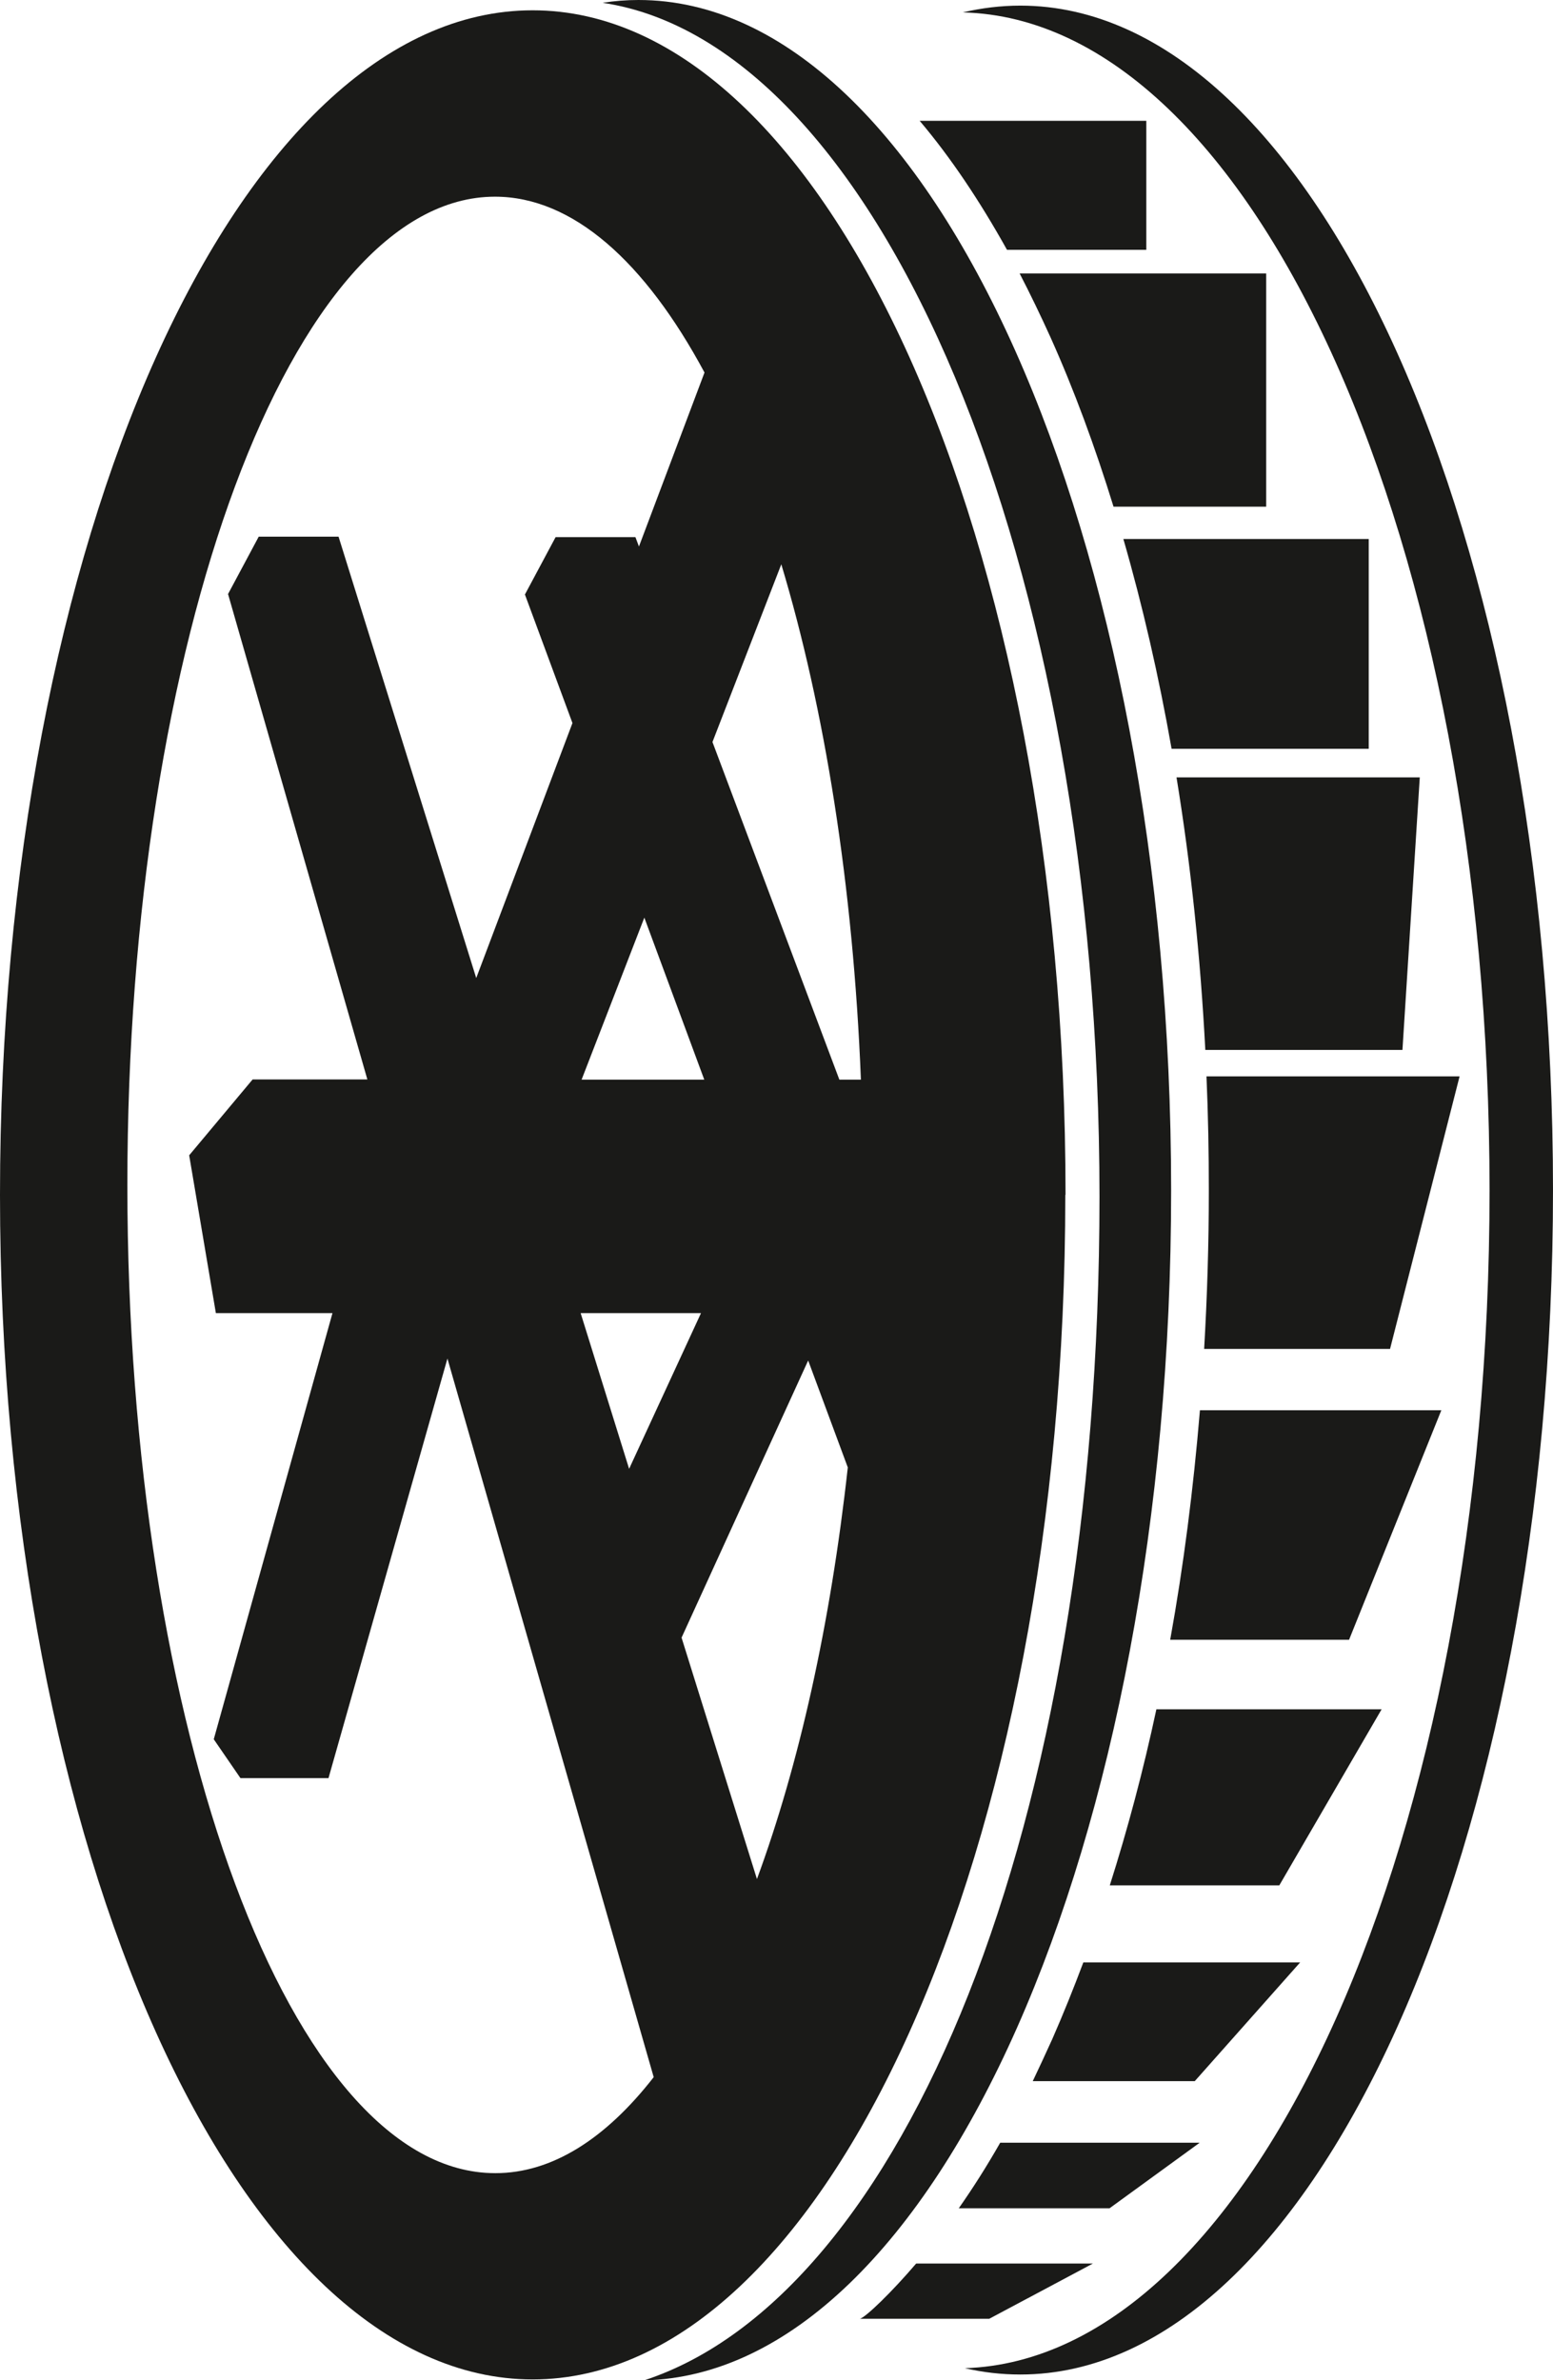
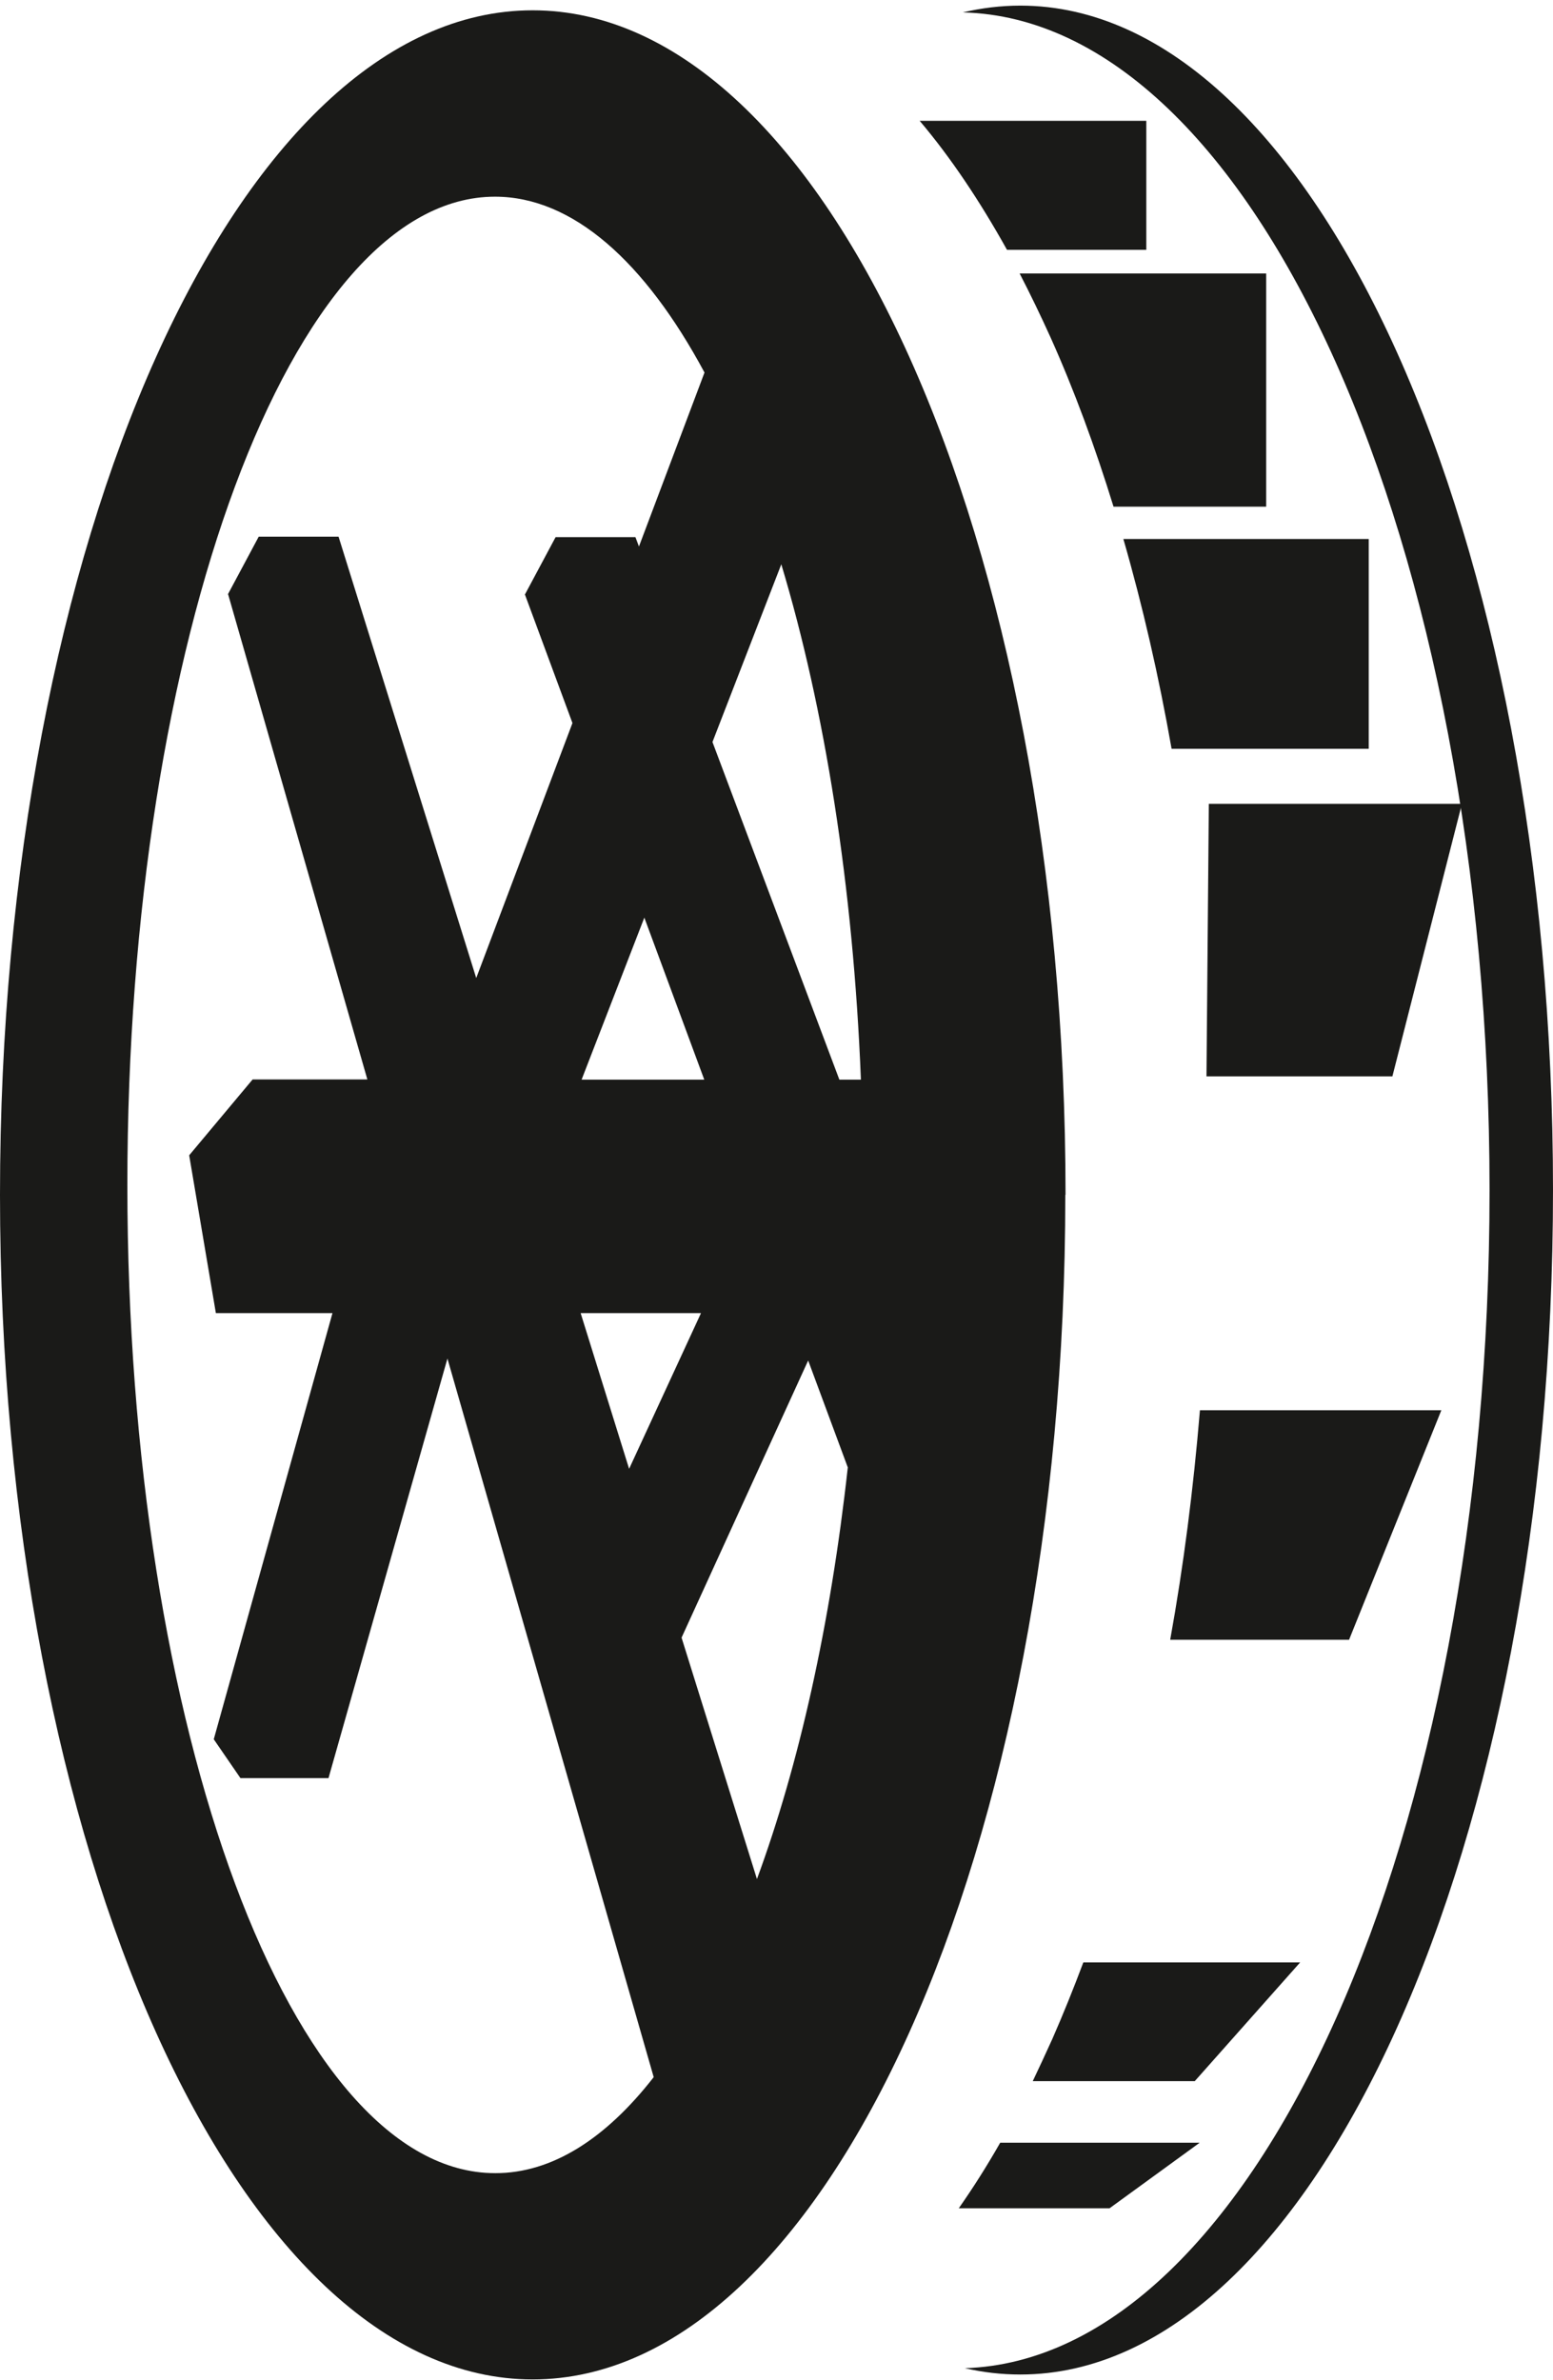
<svg xmlns="http://www.w3.org/2000/svg" id="Ebene_1" viewBox="0 0 66.33 101.65">
  <defs>
    <style>.cls-1{fill:#1a1a18;}</style>
  </defs>
  <path class="cls-1" d="M45.51,51.03C45.51,23.09,35.32,.44,22.75,.44S0,23.09,0,51.03s10.19,50.59,22.75,50.59,22.75-22.65,22.75-50.59Zm-12.14-26.93c1.85,6.15,3.07,13.72,3.4,22.01h-.92l-5.42-14.42,2.94-7.59Zm-12.22,68.71c-8.68,0-15.71-18.9-15.71-42.2S12.47,8.4,21.14,8.4c3.32,0,6.41,2.78,8.95,7.51l-2.8,7.43-.15-.4h-3.41l-1.31,2.45,2.03,5.49-4.11,10.89-5.88-18.85h-3.41l-1.31,2.45,5.95,20.73h-4.9l-2.71,3.24,1.14,6.74h4.98l-5.07,18.2,1.14,1.66h3.76l5.08-17.92,8.81,30.69c-2.05,2.63-4.34,4.1-6.76,4.1Zm3.69-46.7l2.68-6.92,2.56,6.92h-5.24Zm5.1,9.97l-3.07,6.65-2.07-6.65h5.14Zm4.58,2.03l1.69,4.56c-.74,6.71-2.09,12.72-3.88,17.58l-3.22-10.31,5.4-11.82Z" />
-   <path class="cls-1" d="M27.27,0c-.52,0-1.03,.04-1.53,.12,11.85,1.77,21.22,23.91,21.22,50.98s-8.45,46.96-19.45,50.56c12.46-.29,22.51-22.93,22.51-50.82S39.83,0,27.27,0Z" />
  <path class="cls-1" d="M43.58,.24c-.83,0-1.65,.1-2.46,.29,12.45,.3,22.5,22.71,22.5,50.31s-10,49.9-22.41,50.3c.78,.18,1.57,.27,2.37,.27,12.57,0,22.75-22.65,22.75-50.59S56.15,.24,43.58,.24Z" />
  <path class="cls-1" d="M43.01,10.67h5.95V5.16h-9.68c1.32,1.56,2.56,3.41,3.73,5.51Z" />
  <path class="cls-1" d="M44.87,14.41c1.01,2.25,1.9,4.67,2.69,7.23h6.52V11.68h-10.53c.45,.87,.89,1.78,1.32,2.73Z" />
  <path class="cls-1" d="M50.04,31.98h8.42v-8.96h-10.48c.82,2.84,1.51,5.84,2.06,8.96Z" />
-   <path class="cls-1" d="M51.48,44.84h8.42l.74-11.64h-10.39c.61,3.73,1.02,7.63,1.23,11.64Z" />
-   <path class="cls-1" d="M51.53,45.97c.07,1.61,.1,3.23,.1,4.86,0,2.29-.07,4.55-.2,6.78h7.94l2.97-11.64h-10.81Z" />
+   <path class="cls-1" d="M51.53,45.97h7.94l2.97-11.64h-10.81Z" />
  <path class="cls-1" d="M51.25,60.23c-.28,3.37-.7,6.65-1.27,9.8h7.64l3.94-9.8h-10.31Z" />
-   <path class="cls-1" d="M49.39,73c-.56,2.62-1.23,5.13-1.99,7.52h7.24l4.37-7.52h-9.63Z" />
  <path class="cls-1" d="M46.27,83.81c-.42,1.12-.86,2.21-1.32,3.26-.28,.62-.56,1.22-.84,1.81h6.92l4.5-5.07h-9.25Z" />
  <path class="cls-1" d="M40.95,94.31h6.44l3.85-2.8h-8.52c-.57,1-1.16,1.93-1.77,2.8Z" />
-   <path class="cls-1" d="M46.69,96.67h-7.56c-1.05,1.23-2.14,2.28-2.4,2.36h5.52l4.43-2.36Z" />
</svg>